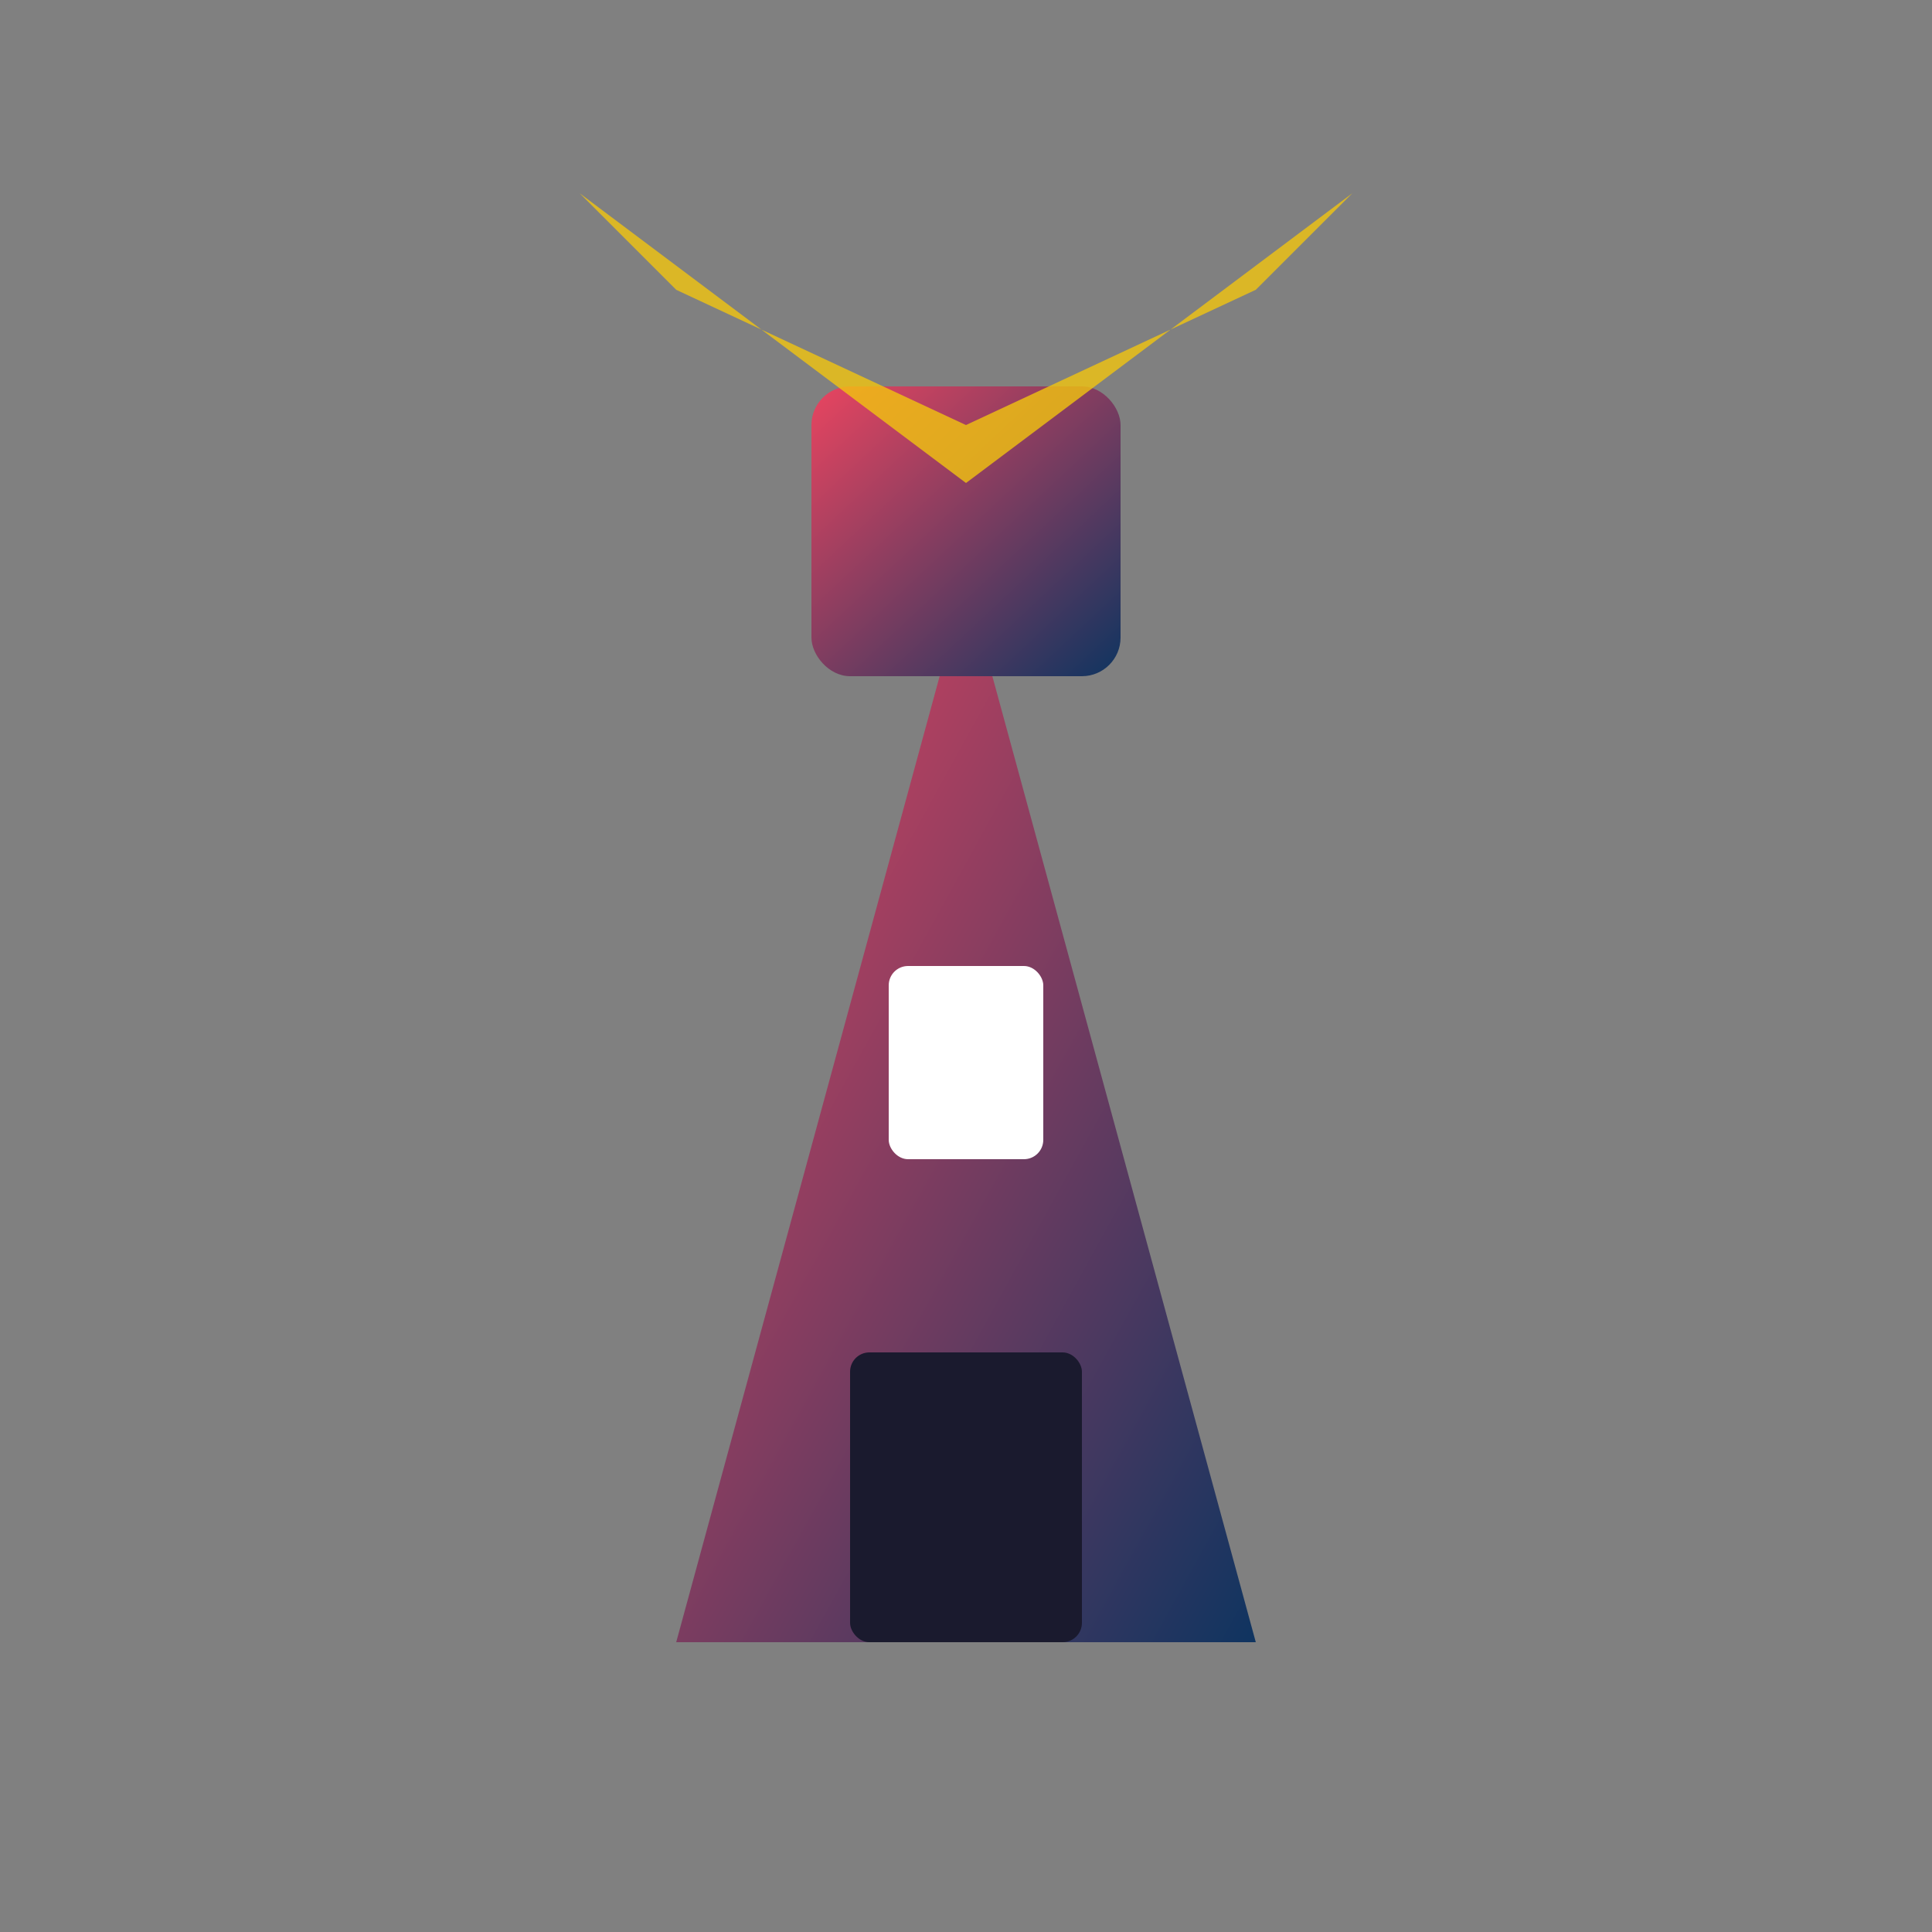
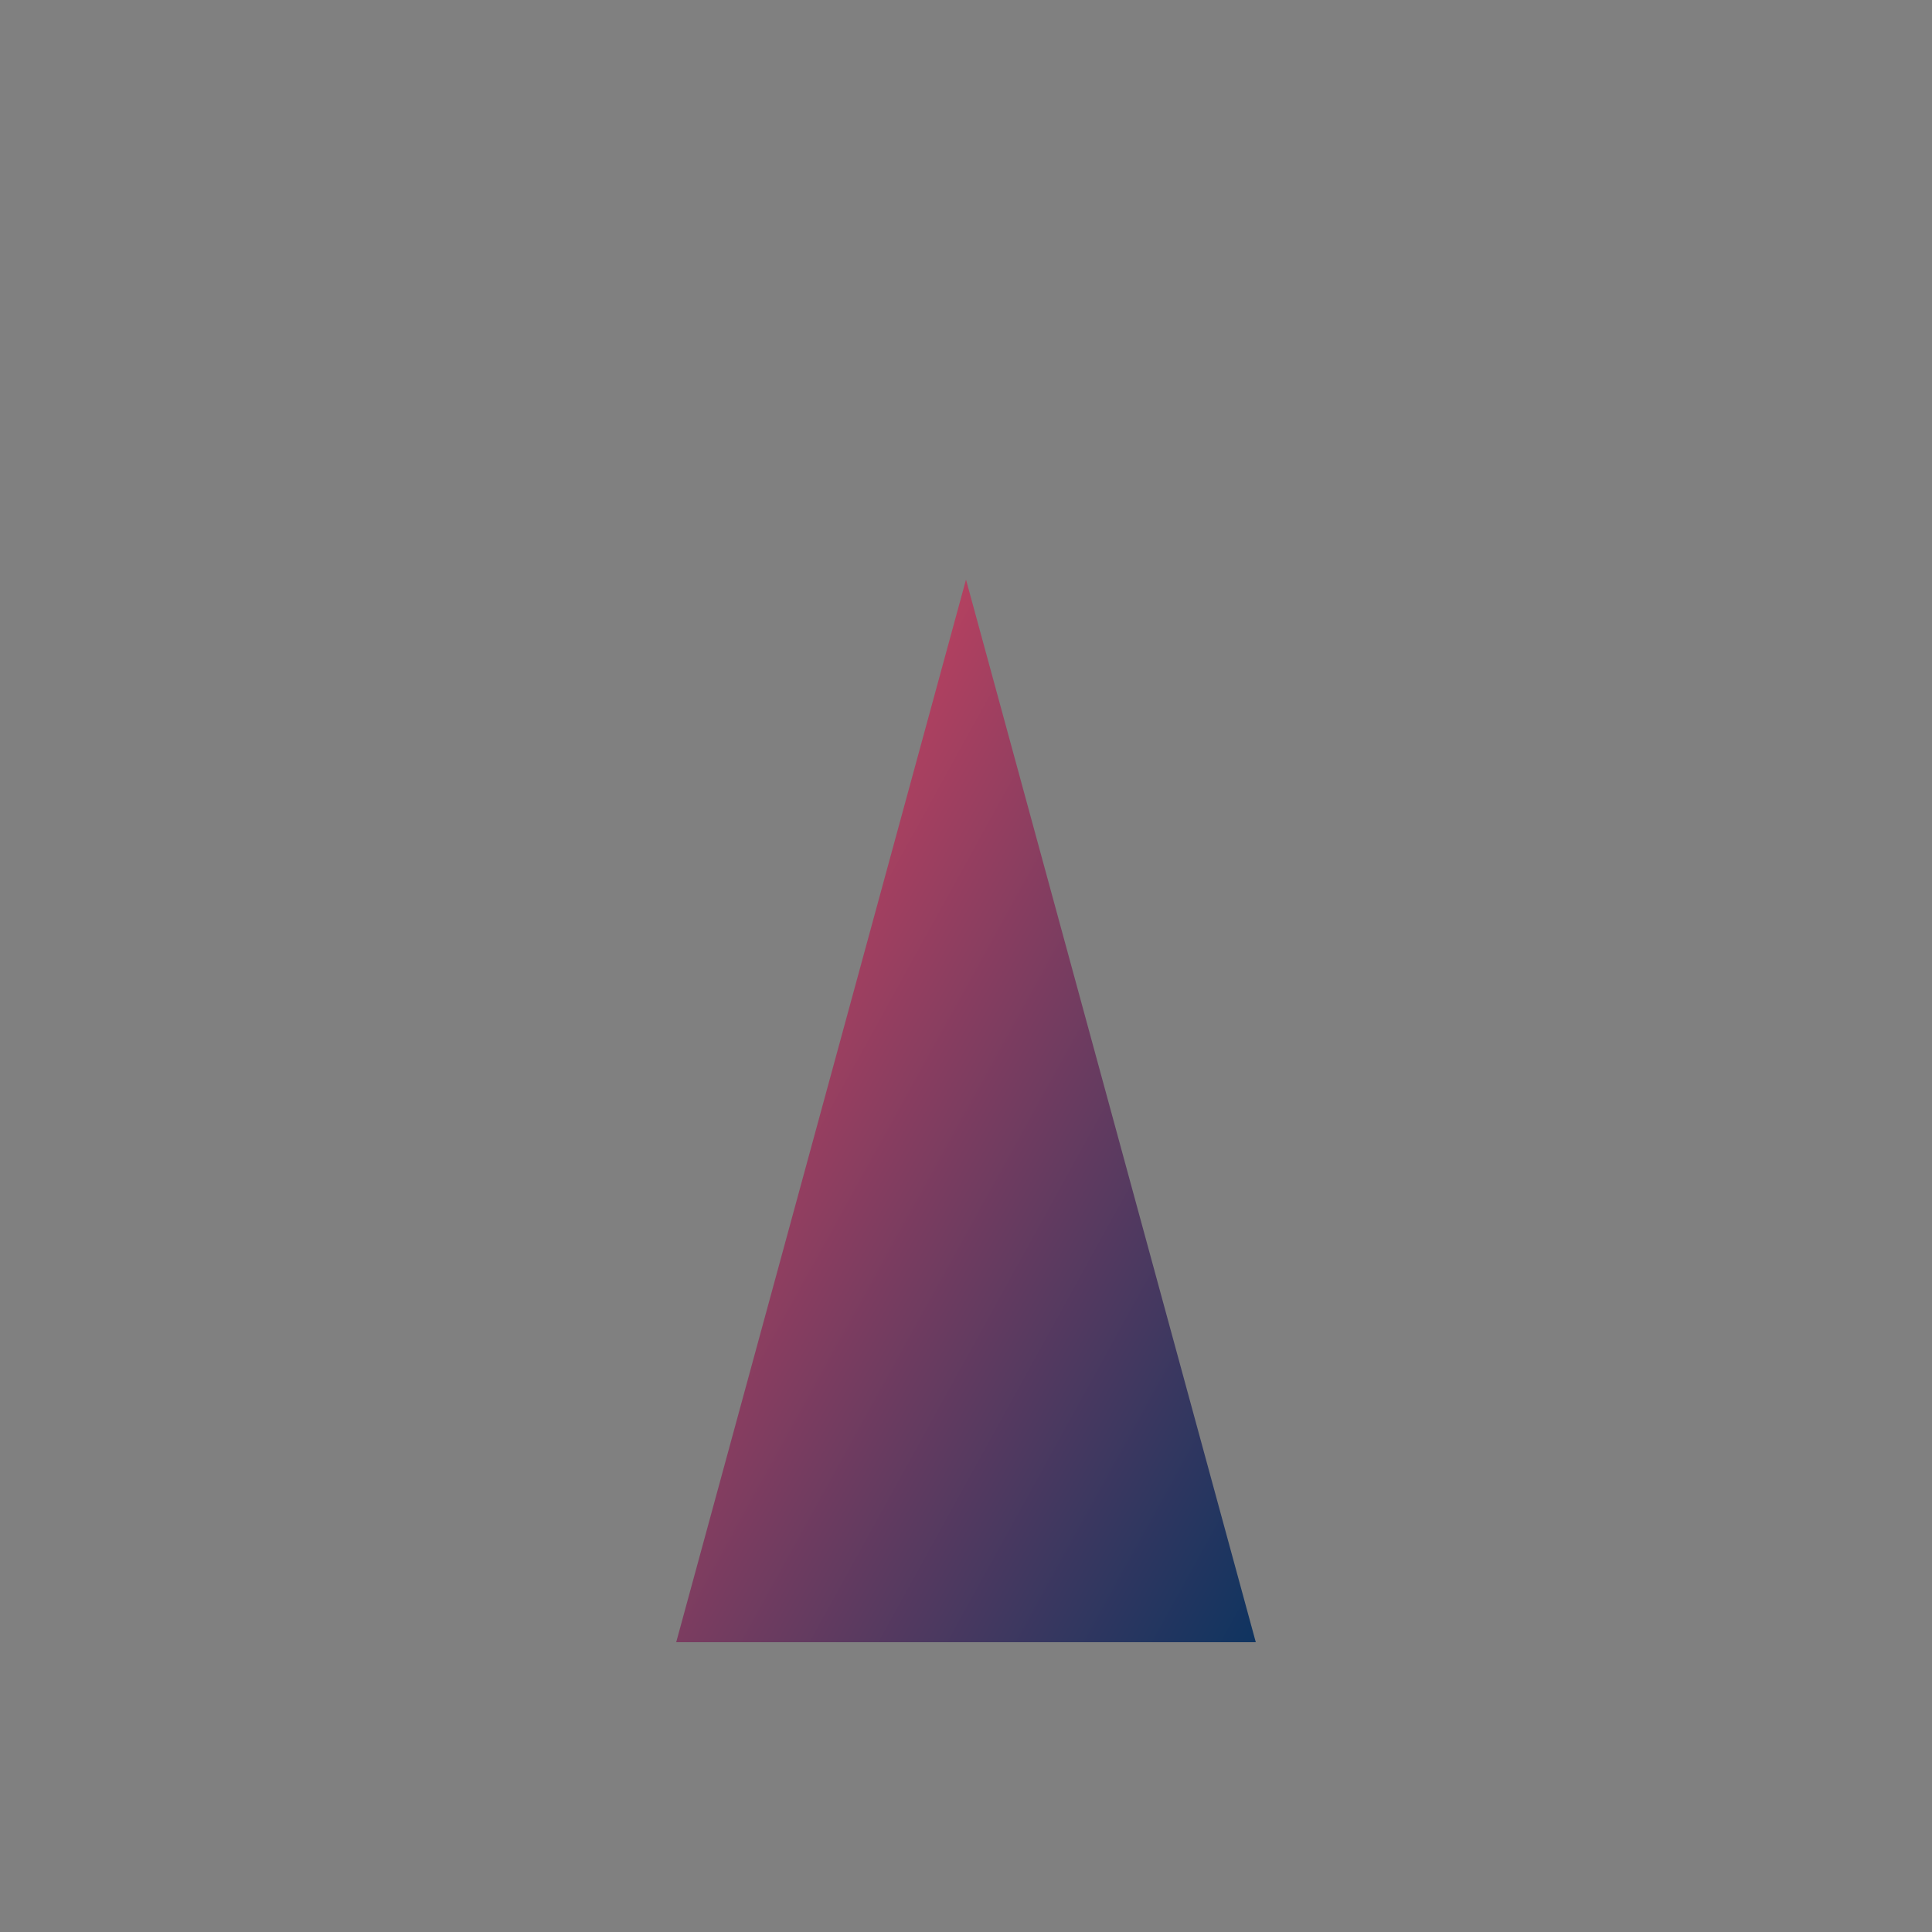
<svg xmlns="http://www.w3.org/2000/svg" viewBox="0 0 100 100" width="100" height="100">
  <rect x="0" y="0" width="100" height="100" fill="#808080" stroke="none" />
  <defs>
    <linearGradient id="grad" x1="0%" y1="0%" x2="100%" y2="100%">
      <stop offset="0%" style="stop-color:#e94560;stop-opacity:1" />
      <stop offset="100%" style="stop-color:#0f3460;stop-opacity:1" />
    </linearGradient>
  </defs>
  <path d="M35 85 L50 30 L65 85 Z" fill="url(#grad)" />
-   <rect x="42" y="20" width="16" height="15" rx="2" fill="url(#grad)" />
-   <path d="M50 25 L30 10 L35 15 L50 22 L65 15 L70 10 Z" fill="#f1c40f" opacity="0.8" />
-   <rect x="46" y="50" width="8" height="10" rx="1" fill="#fff" />
-   <rect x="44" y="70" width="12" height="15" rx="1" fill="#1a1a2e" />
</svg>